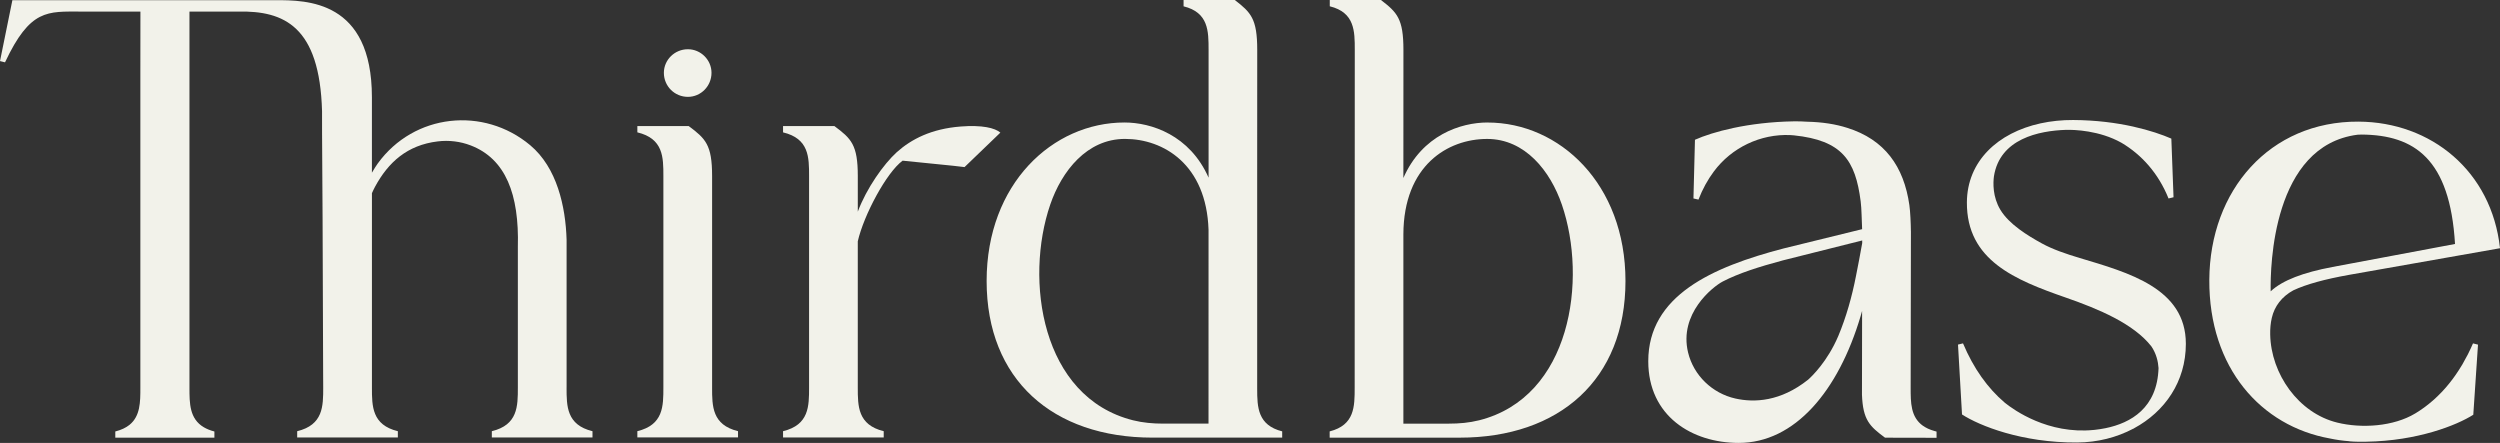
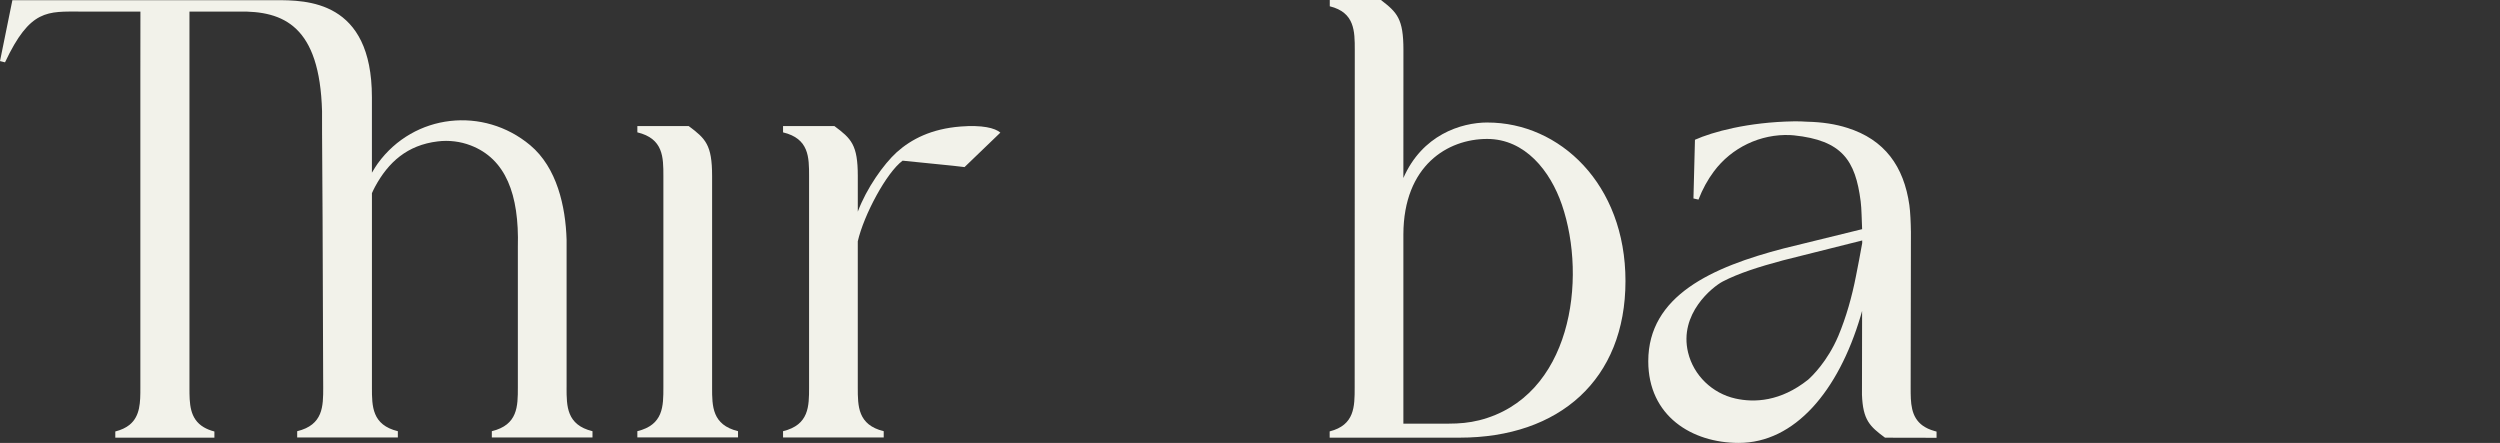
<svg xmlns="http://www.w3.org/2000/svg" id="b" data-name="Layer 2" width="187.136" height="33.154" viewBox="0 0 187.136 33.154">
  <rect x="0" y="0" width="187.136" height="33.154" fill="#333333" stroke="none" />
  <g id="c" data-name="Layer 1">
    <g>
      <path d="m53.304,29.011v-15.838c0-2.334-.489-2.798-1.755-3.738h-3.84v.472c1.948.468,1.948,1.871,1.948,3.265v15.838c0,1.395,0,2.793-1.948,3.265v.468h7.535v-.468c-1.94-.472-1.94-1.871-1.94-3.265Z" fill="#f2f2ea" stroke-width="0" />
      <path d="m111.353,9.169c-2.004,0-4.901.941-6.304,4.156l.004-9.588c0-2.333-.469-2.806-1.682-3.735h-3.832v.469c1.872.461,1.872,1.864,1.872,3.267l-.008,25.287c0,1.403,0,2.793-1.872,3.267v.469h5.518s4.206,0,4.206,0c7.471,0,12.419-4.346,12.419-11.724,0-7.285-4.948-11.865-10.321-11.865Zm-.641,22.293c-.735.185-1.492.249-2.25.249-1.213,0-3.39,0-3.413,0v-14.181c.023-5.143,3.318-7.13,6.271-7.13,2.84,0,4.727,2.399,5.592,4.917,1.923,5.6.701,14.413-6.2,16.146Z" fill="#f2f2ea" stroke-width="0" />
-       <path d="m94.105,29.111v-15.783l.004-9.593c0-2.333-.469-2.802-1.682-3.735h-3.832v.473c1.872.461,1.872,1.864,1.872,3.262v9.563c-1.409-3.192-4.295-4.129-6.293-4.129-5.373,0-10.321,4.58-10.321,11.865,0,7.378,4.948,11.724,12.419,11.724h9.705v-.469c-1.831-.461-1.872-1.807-1.872-3.177Zm-7.04,2.599c-.758,0-1.515-.065-2.25-.249-6.901-1.732-8.123-10.545-6.2-16.146.864-2.518,2.751-4.917,5.592-4.917,2.888,0,6.097,1.908,6.258,6.804l-.002,14.507c-.177,0-2.232,0-3.398,0Z" fill="#f2f2ea" stroke-width="0" />
      <path d="m71.901,9.471c-2.186.172-3.673.941-4.767,1.915-1,.908-2.275,2.718-2.924,4.458v-2.673c0-2.333-.489-2.798-1.754-3.735h-3.841v.473c1.948.465,1.948,1.868,1.948,3.262v15.839c0,1.395,0,2.793-1.948,3.267v.469h7.535v-.469c-1.941-.473-1.941-1.872-1.941-3.267v-10.948c.456-1.983,2.159-5.161,3.357-6.035,2.749.289,3.473.335,4.634.481l2.682-2.58c-.405-.353-1.366-.584-2.982-.457Z" fill="#f2f2ea" stroke-width="0" />
      <path d="m42.412,29.011v-11.062c-.073-2.497-.723-5.405-2.725-7.08-3.489-2.918-8.692-2.373-11.408,1.364-.1.137-.272.405-.44.695,0-.092,0-.185,0-.277v-5.369C27.838.004,22.946.013,20.61.013h-3.901S.926.017.926.017l-.926,4.556.376.093C2.26.663,3.549.866,6.068.866h4.443s0,4.605-.004,4.605v23.553c0,1.063,0,2.122-.817,2.781-.263.21-.606.376-1.059.493v.461h7.418v-.461c-.319-.081-.578-.19-.796-.319-1.067-.631-1.071-1.787-1.071-2.955V.866h3.675c3.395-.064,6.076,1.096,6.25,7.459v.171s.001,1.416.001,1.416c.017,2.141.03,4.278.039,6.419.021,3.978.034,7.96.043,11.938,0,.249.004.493.004.742,0,1.395,0,2.793-1.948,3.266v.468h7.535v-.468c-1.94-.472-1.94-1.871-1.94-3.266v-14.551c.072-.164.149-.327.236-.487.991-1.828,2.406-3.114,4.689-3.389.833-.103,1.686,0,2.467.3,2.622,1.008,3.638,3.661,3.531,7.6v10.526c0,1.395,0,2.793-1.948,3.266v.468h7.535v-.468c-1.94-.472-1.94-1.871-1.94-3.266Z" fill="#f2f2ea" stroke-width="0" />
-       <path d="m51.493,7.25c.966,0,1.766-.8,1.766-1.799,0-.966-.8-1.765-1.766-1.765-.999,0-1.799.8-1.799,1.765,0,.999.8,1.799,1.799,1.799Z" fill="#f2f2ea" stroke-width="0" />
-       <path d="m155.677,19.313c-1.037-.311-2.02-.645-2.834-1.092-1.071-.588-2.457-1.437-3.106-2.516-.589-.978-.547-2.025-.482-2.509.442-2.808,3.356-3.41,5.407-3.476.602-.012,2.479.038,4.138.967,1.509.89,2.768,2.288,3.523,4.17l.375-.091-.164-4.39c-1.31-.567-3.883-1.374-7.351-1.392-.846-.004-1.658.081-2.439.25-3.199.699-5.498,2.831-5.514,5.918-.023,4.341,3.624,5.808,7.398,7.122,2.471.86,5.077,1.951,6.416,3.66.365.544.499,1.125.532,1.619-.095,2.983-2.069,4.111-3.969,4.499-.263.054-.522.092-.776.121-.036.004-.071.007-.106.011-3.424.339-5.978-1.491-6.657-2.038-1.283-1.089-2.34-2.57-3.128-4.443l-.375.091.3,5.231c1.308.847,4.488,2.124,8.613,2.099,1.53-.008,2.971-.38,4.208-1.035l.032-.008.033-.026c2.291-1.24,3.87-3.482,3.87-6.32,0-4.16-4.294-5.327-7.945-6.422Z" fill="#f2f2ea" stroke-width="0" />
      <path d="m144.319,32.087c-.137-.065-.263-.137-.372-.214-.004-.004-.004,0-.004,0-.926-.655-.922-1.751-.922-2.838l.02-11.712h-.002c-.005-.597-.044-1.476-.115-1.977-.412-2.882-1.844-4.9-4.658-5.778-.873-.279-1.872-.433-3-.457-.323-.024-.651-.032-.982-.028-3.461.057-6.108.797-7.409,1.379l-.113,4.394.376.085c.303-.784.691-1.488,1.152-2.106,1.33-1.791,3.499-2.824,5.727-2.723.093.004.182.012.267.02,3.594.376,4.602,1.854,4.995,4.939.075.579.071,1.365.109,2.084l-5.869,1.441c-5.373,1.399-10.139,3.537-10.139,8.445,0,4.103,3.27,6.113,6.771,6.113,4.192,0,7.459-3.873,9.128-9.504.037-.124.071-.252.107-.378l-.01,6.281c.073,1.888.574,2.357,1.726,3.21l3.857.008v-.465c-.061-.016-.117-.032-.174-.048-.17-.049-.323-.105-.465-.17Zm-4.926-13.883c-.057.392-.387,2.056-.464,2.452-.297,1.532-.731,3.08-1.326,4.499-.815,1.909-1.972,3.012-2.259,3.267-2.061,1.637-4.009,1.729-5.44,1.41-1.727-.386-3.126-1.724-3.543-3.444-.703-2.899,1.83-4.917,2.6-5.319,1.178-.61,2.687-1.095,4.505-1.581l5.929-1.489v.207h0Z" fill="#f2f2ea" stroke-width="0" />
-       <path d="m185.116,25.707s0,0,0,0h-.002c-.108.25-.222.491-.339.727-.012.024-.023.05-.035.074-.049.096-.102.185-.152.279-.089.167-.177.335-.27.494-.02.034-.041.064-.061.098-.276.458-.57.887-.887,1.282-.181.229-.369.446-.564.653-.023.024-.046.047-.069.07-.171.179-.347.35-.528.513-.037.033-.074.065-.112.098-.178.155-.361.304-.548.443-.031.023-.061.046-.092.069-.215.156-.435.304-.661.44h-.002c-1.633.988-4.03,1.133-5.837.688-2.915-.712-4.965-3.657-5.022-6.592-.008-.425.024-.841.121-1.253.202-.876.755-1.59,1.607-2.056,1.002-.467,2.363-.831,4.121-1.15l11.352-2.003c-.626-5.768-5.153-9.448-10.59-9.476-6.655-.035-11.135,5.145-11.169,11.847-.034,6.609,3.888,10.949,9.026,11.87.472.102.961.169,1.461.206v.006c.209.02.424.028.638.032.211.003.418,0,.625-.002,3.819-.06,6.758-1.222,8.007-2.016h0s.002-.003.003-.003l.329-4.905.023-.339h0s0-.003,0-.003l-.372-.093Zm-1.347-7.444l-9.19,1.725c-2.163.407-3.729.992-4.609,1.82-.034-1.861.135-10.907,6.505-11.724.102-.003.199-.012.304-.011,3.955.03,6.614,1.825,6.99,8.191Z" fill="#f2f2ea" stroke-width="0" />
    </g>
  </g>
</svg>